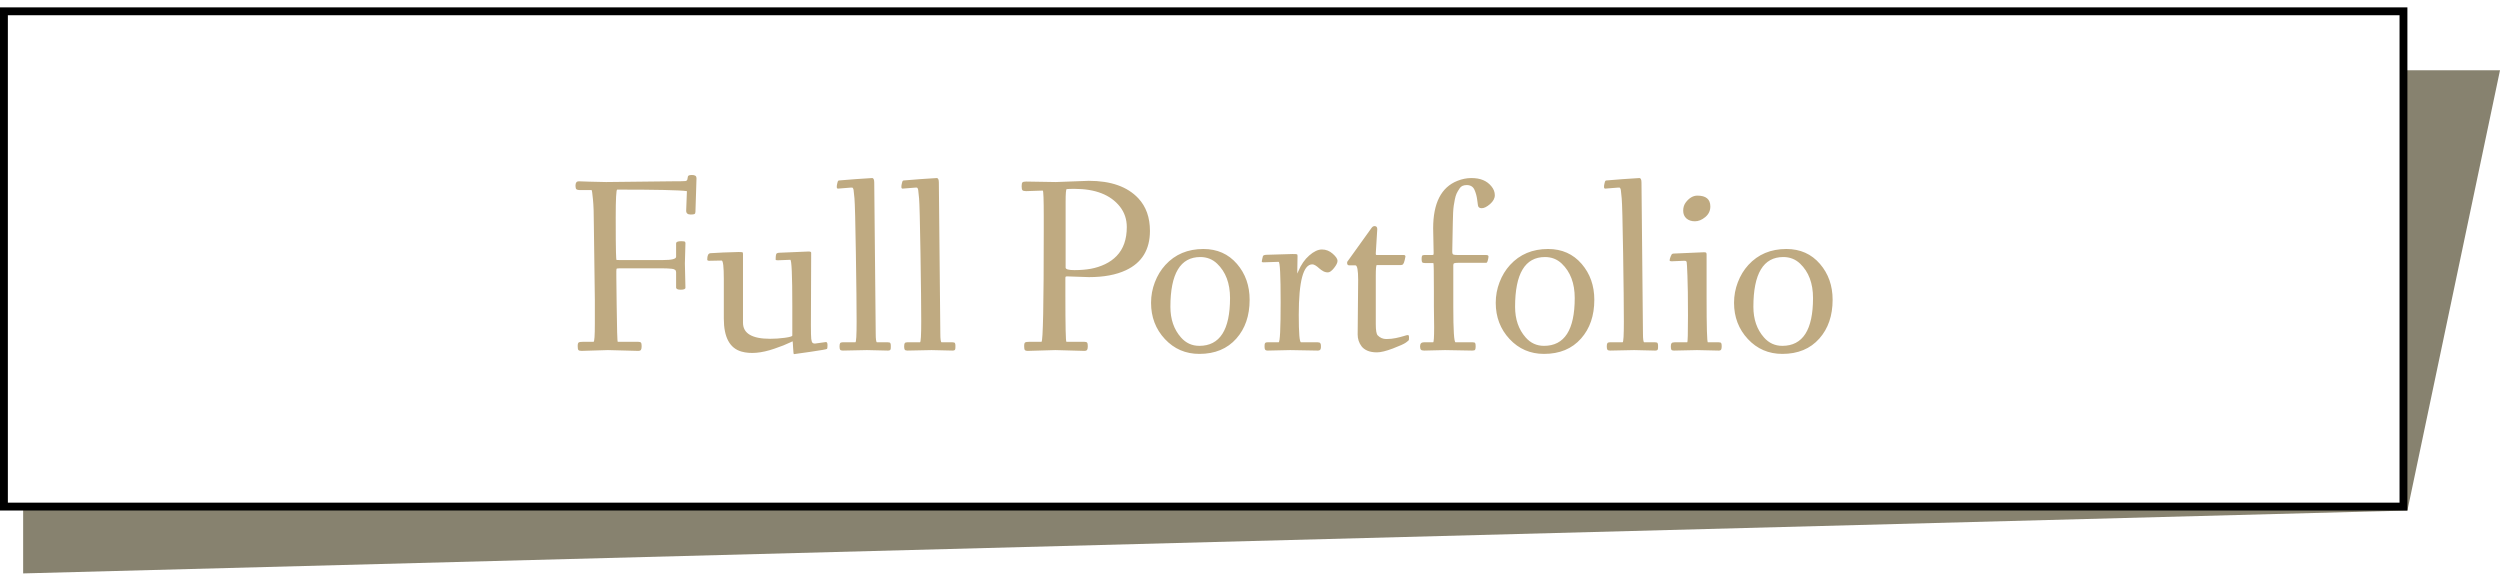
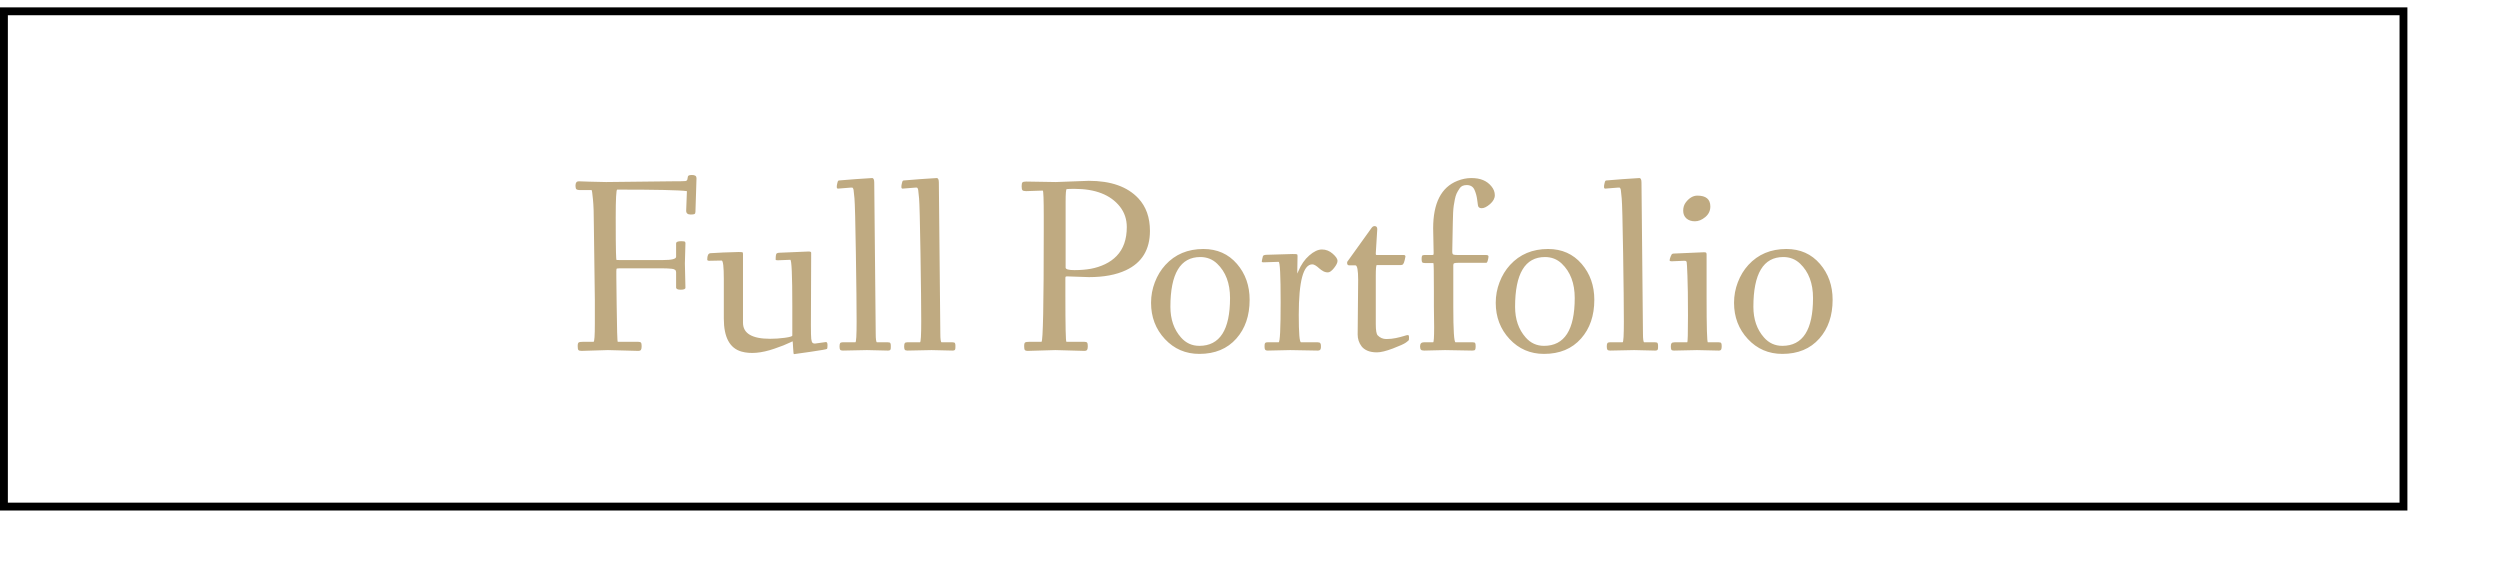
<svg xmlns="http://www.w3.org/2000/svg" width="318" height="73" viewBox="0 0 318 73" fill="none">
-   <path d="M2.944 8.938H318L306.222 64.938L2.944 72.938V8.938Z" fill="#87826F" />
  <rect x="0.5" y="1.438" width="305.222" height="63" fill="white" stroke="black" />
  <g filter="url(#filter0_i_43_276)">
    <path d="M73.664 36.102L73.539 26.695C73.539 25.232 73.5 24.115 73.422 23.344C73.349 22.568 73.292 22.18 73.25 22.18H71.836C71.492 22.18 71.299 22.117 71.258 21.992C71.221 21.867 71.203 21.74 71.203 21.609C71.203 21.245 71.341 21.062 71.617 21.062L73.023 21.109C73.961 21.141 74.654 21.156 75.102 21.156L83.391 21.062C84.406 21.062 85 21.052 85.172 21.031C85.349 21.01 85.443 20.904 85.453 20.711C85.469 20.513 85.513 20.388 85.586 20.336C85.659 20.284 85.797 20.258 86 20.258C86.203 20.258 86.352 20.289 86.445 20.352C86.544 20.409 86.594 20.529 86.594 20.711L86.461 24.93C86.461 25.081 86.419 25.18 86.336 25.227C86.253 25.268 86.094 25.289 85.859 25.289C85.474 25.289 85.281 25.128 85.281 24.805L85.375 22.312C84.463 22.182 81.508 22.117 76.508 22.117C76.383 22.117 76.32 23.297 76.32 25.656C76.32 28.016 76.331 29.5 76.352 30.109C76.372 30.719 76.391 31.034 76.406 31.055C76.427 31.07 76.557 31.078 76.797 31.078H82.336C83.445 31.078 84 30.94 84 30.664V28.969C84 28.776 84.213 28.68 84.641 28.68C84.932 28.68 85.096 28.706 85.133 28.758C85.169 28.81 85.188 28.867 85.188 28.93L85.117 31.523L85.188 34.594C85.188 34.766 84.99 34.852 84.594 34.852C84.198 34.852 84 34.755 84 34.562V32.617C84 32.367 83.818 32.224 83.453 32.188C83.094 32.151 82.721 32.133 82.336 32.133H76.797C76.578 32.133 76.453 32.151 76.422 32.188C76.396 32.224 76.388 32.573 76.398 33.234C76.409 33.896 76.422 35.039 76.438 36.664C76.474 39.872 76.521 41.477 76.578 41.477H79.164C79.352 41.477 79.474 41.513 79.531 41.586C79.588 41.659 79.617 41.807 79.617 42.031C79.617 42.255 79.588 42.411 79.531 42.5C79.474 42.589 79.352 42.633 79.164 42.633L75.328 42.531L71.969 42.633C71.755 42.633 71.62 42.591 71.562 42.508C71.51 42.43 71.484 42.266 71.484 42.016C71.484 41.766 71.526 41.615 71.609 41.562C71.698 41.505 71.88 41.477 72.156 41.477H73.5C73.609 41.477 73.664 40.708 73.664 39.172V36.102ZM89.789 31.141L88.219 31.172C88.047 31.172 87.961 31.12 87.961 31.016C87.961 30.51 88.088 30.242 88.344 30.211C88.38 30.206 88.406 30.203 88.422 30.203C88.516 30.188 89.047 30.159 90.016 30.117C90.99 30.076 91.638 30.055 91.961 30.055C92.284 30.055 92.456 30.076 92.477 30.117C92.497 30.154 92.508 30.229 92.508 30.344V39.047C92.508 40.411 93.659 41.094 95.961 41.094C96.555 41.094 97.172 41.052 97.812 40.969C98.458 40.88 98.781 40.784 98.781 40.68V36.898C98.781 32.997 98.695 31.047 98.523 31.047L96.922 31.109C96.75 31.109 96.664 31.078 96.664 31.016C96.664 30.552 96.708 30.292 96.797 30.234C96.885 30.177 97.003 30.148 97.148 30.148L100.859 29.992C101.073 29.992 101.18 30.044 101.18 30.148V30.281C101.159 35.375 101.148 38.391 101.148 39.328C101.148 40.26 101.161 40.849 101.188 41.094C101.219 41.339 101.268 41.503 101.336 41.586C101.404 41.664 101.51 41.703 101.656 41.703L103.062 41.508C103.193 41.508 103.258 41.638 103.258 41.898C103.258 42.159 103.24 42.318 103.203 42.375C103.167 42.427 102.464 42.552 101.094 42.75C99.729 42.948 99.026 43.047 98.984 43.047C98.943 43.047 98.909 42.776 98.883 42.234C98.857 41.688 98.836 41.414 98.82 41.414C98.81 41.414 98.698 41.466 98.484 41.57C98.276 41.669 97.995 41.792 97.641 41.938C97.292 42.078 96.906 42.219 96.484 42.359C94.844 42.922 93.453 43.042 92.312 42.719C90.818 42.292 90.07 40.896 90.07 38.531V33.508C90.07 31.93 89.977 31.141 89.789 31.141ZM104.594 21.992C104.49 21.992 104.438 21.922 104.438 21.781C104.438 21.635 104.456 21.495 104.492 21.359C104.529 21.224 104.549 21.143 104.555 21.117C104.565 21.086 104.578 21.06 104.594 21.039C104.609 21.018 104.62 21.003 104.625 20.992C104.63 20.982 104.646 20.974 104.672 20.969C104.703 20.958 104.724 20.953 104.734 20.953C104.786 20.938 105.469 20.883 106.781 20.789C108.099 20.695 108.815 20.648 108.93 20.648C109.112 20.648 109.203 20.838 109.203 21.219L109.391 40.391C109.391 41.156 109.445 41.539 109.555 41.539H110.93C111.107 41.539 111.214 41.575 111.25 41.648C111.292 41.716 111.312 41.831 111.312 41.992C111.312 42.154 111.31 42.26 111.305 42.312C111.299 42.359 111.286 42.411 111.266 42.469C111.224 42.552 111.112 42.594 110.93 42.594L108.273 42.531L105.203 42.594C105.026 42.594 104.911 42.552 104.859 42.469C104.812 42.391 104.789 42.258 104.789 42.07C104.789 41.878 104.812 41.742 104.859 41.664C104.906 41.581 105.01 41.539 105.172 41.539H106.805C106.909 41.539 106.961 40.654 106.961 38.883C106.961 37.107 106.93 34.216 106.867 30.211C106.805 26.201 106.745 23.875 106.688 23.234C106.63 22.588 106.594 22.24 106.578 22.188C106.568 22.13 106.557 22.083 106.547 22.047C106.542 22.01 106.529 21.982 106.508 21.961C106.492 21.935 106.479 21.917 106.469 21.906C106.453 21.875 106.424 21.859 106.383 21.859H106.258L104.594 21.992ZM112.812 21.992C112.708 21.992 112.656 21.922 112.656 21.781C112.656 21.635 112.674 21.495 112.711 21.359C112.747 21.224 112.768 21.143 112.773 21.117C112.784 21.086 112.797 21.06 112.812 21.039C112.828 21.018 112.839 21.003 112.844 20.992C112.849 20.982 112.865 20.974 112.891 20.969C112.922 20.958 112.943 20.953 112.953 20.953C113.005 20.938 113.688 20.883 115 20.789C116.318 20.695 117.034 20.648 117.148 20.648C117.331 20.648 117.422 20.838 117.422 21.219L117.609 40.391C117.609 41.156 117.664 41.539 117.773 41.539H119.148C119.326 41.539 119.432 41.575 119.469 41.648C119.51 41.716 119.531 41.831 119.531 41.992C119.531 42.154 119.529 42.26 119.523 42.312C119.518 42.359 119.505 42.411 119.484 42.469C119.443 42.552 119.331 42.594 119.148 42.594L116.492 42.531L113.422 42.594C113.245 42.594 113.13 42.552 113.078 42.469C113.031 42.391 113.008 42.258 113.008 42.07C113.008 41.878 113.031 41.742 113.078 41.664C113.125 41.581 113.229 41.539 113.391 41.539H115.023C115.128 41.539 115.18 40.654 115.18 38.883C115.18 37.107 115.148 34.216 115.086 30.211C115.023 26.201 114.964 23.875 114.906 23.234C114.849 22.588 114.812 22.24 114.797 22.188C114.786 22.13 114.776 22.083 114.766 22.047C114.76 22.01 114.747 21.982 114.727 21.961C114.711 21.935 114.698 21.917 114.688 21.906C114.672 21.875 114.643 21.859 114.602 21.859H114.477L112.812 21.992ZM132.234 42.531L128.75 42.633C128.536 42.633 128.404 42.591 128.352 42.508C128.299 42.43 128.273 42.266 128.273 42.016C128.273 41.766 128.315 41.615 128.398 41.562C128.487 41.505 128.669 41.477 128.945 41.477H130.477C130.669 41.477 130.766 36.74 130.766 27.266V25.609C130.766 23.365 130.724 22.242 130.641 22.242L128.523 22.312C128.284 22.312 128.128 22.273 128.055 22.195C127.987 22.117 127.953 21.948 127.953 21.688C127.953 21.422 127.99 21.258 128.062 21.195C128.141 21.128 128.294 21.094 128.523 21.094L132.305 21.156L136.492 21C139.305 21 141.406 21.742 142.797 23.227C143.781 24.279 144.273 25.659 144.273 27.367C144.273 29.753 143.253 31.422 141.211 32.375C139.966 32.958 138.404 33.25 136.523 33.25L133.742 33.156C133.638 33.156 133.573 33.172 133.547 33.203C133.526 33.234 133.516 33.305 133.516 33.414V35.523C133.516 39.492 133.56 41.477 133.648 41.477H135.914C136.102 41.477 136.224 41.513 136.281 41.586C136.339 41.659 136.367 41.807 136.367 42.031C136.367 42.255 136.339 42.411 136.281 42.5C136.224 42.589 136.102 42.633 135.914 42.633L132.234 42.531ZM133.547 32.039C133.547 32.253 133.922 32.359 134.672 32.359C135.422 32.359 136.117 32.302 136.758 32.188C137.398 32.068 138.003 31.872 138.57 31.602C139.143 31.326 139.63 30.979 140.031 30.562C140.896 29.672 141.328 28.445 141.328 26.883C141.328 25.893 141.036 25.026 140.453 24.281C139.26 22.776 137.333 22.023 134.672 22.023C134.203 22.023 133.872 22.034 133.68 22.055C133.591 22.086 133.547 22.63 133.547 23.688V32.039ZM144.414 36.516C144.414 35.609 144.576 34.737 144.898 33.898C145.221 33.055 145.667 32.323 146.234 31.703C147.474 30.349 149.086 29.672 151.07 29.672C152.831 29.672 154.255 30.305 155.344 31.57C156.417 32.815 156.953 34.336 156.953 36.133C156.953 38.148 156.391 39.792 155.266 41.062C154.115 42.365 152.544 43.016 150.555 43.016C148.81 43.016 147.349 42.385 146.172 41.125C145 39.865 144.414 38.328 144.414 36.516ZM146.875 37.031C146.875 38.609 147.323 39.906 148.219 40.922C148.844 41.635 149.622 41.992 150.555 41.992C153.159 41.992 154.461 39.964 154.461 35.906C154.461 34.036 153.911 32.578 152.812 31.531C152.224 30.974 151.513 30.695 150.68 30.695C148.143 30.695 146.875 32.807 146.875 37.031ZM158.727 31.367C158.576 31.367 158.5 31.341 158.5 31.289C158.5 31.237 158.508 31.174 158.523 31.102C158.539 31.023 158.557 30.94 158.578 30.852C158.604 30.763 158.625 30.677 158.641 30.594C158.672 30.469 158.859 30.406 159.203 30.406C160.984 30.344 162.052 30.312 162.406 30.312C162.766 30.312 162.961 30.326 162.992 30.352C163.029 30.372 163.047 30.453 163.047 30.594L163.016 32.453V32.672L163.023 32.797C163.023 32.766 163.062 32.672 163.141 32.516C163.495 31.667 163.961 30.992 164.539 30.492C165.117 29.987 165.656 29.734 166.156 29.734C166.661 29.734 167.117 29.914 167.523 30.273C167.93 30.633 168.133 30.935 168.133 31.18C168.133 31.419 167.984 31.724 167.688 32.094C167.391 32.464 167.133 32.648 166.914 32.648C166.695 32.648 166.492 32.596 166.305 32.492C166.117 32.383 165.953 32.266 165.812 32.141C165.438 31.797 165.143 31.625 164.93 31.625C163.779 31.625 163.203 33.768 163.203 38.055C163.203 40.378 163.299 41.539 163.492 41.539H165.602C165.779 41.539 165.893 41.581 165.945 41.664C165.997 41.742 166.023 41.852 166.023 41.992C166.023 42.128 166.021 42.219 166.016 42.266C166.01 42.312 165.995 42.365 165.969 42.422C165.922 42.536 165.799 42.594 165.602 42.594L162.117 42.531L159.266 42.594C159.089 42.594 158.974 42.552 158.922 42.469C158.875 42.391 158.852 42.279 158.852 42.133C158.852 41.982 158.854 41.883 158.859 41.836C158.865 41.789 158.878 41.74 158.898 41.688C158.935 41.589 159.047 41.539 159.234 41.539H160.641C160.812 41.539 160.898 39.833 160.898 36.422C160.898 33.01 160.812 31.305 160.641 31.305L158.727 31.367ZM170.758 33.609C170.758 32.37 170.641 31.75 170.406 31.75H169.609C169.438 31.75 169.352 31.643 169.352 31.43C169.352 31.32 169.404 31.213 169.508 31.109L172.422 27.047C172.547 26.854 172.685 26.758 172.836 26.758C173.07 26.758 173.188 26.885 173.188 27.141L173 30.211C173 30.326 173.01 30.393 173.031 30.414C173.052 30.43 173.128 30.438 173.258 30.438H176.555C176.701 30.438 176.773 30.503 176.773 30.633C176.773 30.659 176.742 30.807 176.68 31.078C176.617 31.344 176.549 31.518 176.477 31.602C176.409 31.68 176.305 31.719 176.164 31.719H173.125C173.042 31.719 173 32.177 173 33.094V39.234C173 40.016 173.081 40.49 173.242 40.656C173.544 40.969 173.909 41.125 174.336 41.125C174.768 41.125 175.177 41.083 175.562 41C175.953 40.917 176.281 40.833 176.547 40.75C176.818 40.661 176.997 40.617 177.086 40.617C177.18 40.617 177.227 40.719 177.227 40.922C177.227 41.12 177.216 41.237 177.195 41.273C177.18 41.305 177.057 41.406 176.828 41.578C176.599 41.745 176.047 41.995 175.172 42.328C174.302 42.656 173.628 42.82 173.148 42.82C172.669 42.82 172.266 42.75 171.938 42.609C171.615 42.469 171.365 42.281 171.188 42.047C170.859 41.609 170.695 41.109 170.695 40.547L170.758 33.609ZM181.805 42.531L179.148 42.594C178.94 42.594 178.802 42.552 178.734 42.469C178.667 42.385 178.633 42.247 178.633 42.055C178.633 41.711 178.794 41.539 179.117 41.539H180.297C180.38 41.539 180.422 40.901 180.422 39.625L180.391 36.93V35.016C180.391 32.646 180.37 31.461 180.328 31.461H179.273C179.086 31.461 178.964 31.43 178.906 31.367C178.854 31.299 178.828 31.162 178.828 30.953C178.828 30.745 178.849 30.607 178.891 30.539C178.938 30.471 179.034 30.438 179.18 30.438H180.141C180.245 30.438 180.307 30.424 180.328 30.398C180.349 30.372 180.359 30.289 180.359 30.148L180.297 27.047C180.297 23.828 181.328 21.812 183.391 21C183.979 20.766 184.568 20.648 185.156 20.648C185.745 20.648 186.247 20.737 186.664 20.914C187.081 21.091 187.43 21.354 187.711 21.703C187.997 22.052 188.141 22.427 188.141 22.828C188.141 23.229 187.938 23.607 187.531 23.961C187.125 24.31 186.773 24.484 186.477 24.484C186.18 24.484 186.018 24.357 185.992 24.102C185.992 24.086 185.961 23.854 185.898 23.406C185.841 22.958 185.727 22.539 185.555 22.148C185.383 21.753 185.06 21.549 184.586 21.539C184.159 21.539 183.857 21.672 183.68 21.938C183.503 22.198 183.367 22.43 183.273 22.633C183.185 22.836 183.112 23.081 183.055 23.367C182.997 23.648 182.951 23.917 182.914 24.172C182.878 24.427 182.852 24.719 182.836 25.047C182.81 25.594 182.797 26.039 182.797 26.383C182.797 26.727 182.773 27.93 182.727 29.992C182.727 30.206 182.768 30.333 182.852 30.375C182.935 30.417 183.141 30.438 183.469 30.438H187.016C187.229 30.438 187.336 30.497 187.336 30.617C187.336 30.737 187.307 30.904 187.25 31.117C187.198 31.326 187.13 31.43 187.047 31.43H183.469C183.219 31.43 183.055 31.448 182.977 31.484C182.898 31.516 182.859 31.594 182.859 31.719V37.031C182.859 40.036 182.956 41.539 183.148 41.539H185.32C185.497 41.539 185.604 41.573 185.641 41.641C185.682 41.703 185.703 41.844 185.703 42.062C185.703 42.276 185.68 42.417 185.633 42.484C185.591 42.557 185.466 42.594 185.258 42.594L181.805 42.531ZM188.258 36.516C188.258 35.609 188.419 34.737 188.742 33.898C189.065 33.055 189.51 32.323 190.078 31.703C191.318 30.349 192.93 29.672 194.914 29.672C196.674 29.672 198.099 30.305 199.188 31.57C200.26 32.815 200.797 34.336 200.797 36.133C200.797 38.148 200.234 39.792 199.109 41.062C197.958 42.365 196.388 43.016 194.398 43.016C192.654 43.016 191.193 42.385 190.016 41.125C188.844 39.865 188.258 38.328 188.258 36.516ZM190.719 37.031C190.719 38.609 191.167 39.906 192.062 40.922C192.688 41.635 193.466 41.992 194.398 41.992C197.003 41.992 198.305 39.964 198.305 35.906C198.305 34.036 197.755 32.578 196.656 31.531C196.068 30.974 195.357 30.695 194.523 30.695C191.987 30.695 190.719 32.807 190.719 37.031ZM202.188 21.992C202.083 21.992 202.031 21.922 202.031 21.781C202.031 21.635 202.049 21.495 202.086 21.359C202.122 21.224 202.143 21.143 202.148 21.117C202.159 21.086 202.172 21.06 202.188 21.039C202.203 21.018 202.214 21.003 202.219 20.992C202.224 20.982 202.24 20.974 202.266 20.969C202.297 20.958 202.318 20.953 202.328 20.953C202.38 20.938 203.062 20.883 204.375 20.789C205.693 20.695 206.409 20.648 206.523 20.648C206.706 20.648 206.797 20.838 206.797 21.219L206.984 40.391C206.984 41.156 207.039 41.539 207.148 41.539H208.523C208.701 41.539 208.807 41.575 208.844 41.648C208.885 41.716 208.906 41.831 208.906 41.992C208.906 42.154 208.904 42.26 208.898 42.312C208.893 42.359 208.88 42.411 208.859 42.469C208.818 42.552 208.706 42.594 208.523 42.594L205.867 42.531L202.797 42.594C202.62 42.594 202.505 42.552 202.453 42.469C202.406 42.391 202.383 42.258 202.383 42.07C202.383 41.878 202.406 41.742 202.453 41.664C202.5 41.581 202.604 41.539 202.766 41.539H204.398C204.503 41.539 204.555 40.654 204.555 38.883C204.555 37.107 204.523 34.216 204.461 30.211C204.398 26.201 204.339 23.875 204.281 23.234C204.224 22.588 204.188 22.24 204.172 22.188C204.161 22.13 204.151 22.083 204.141 22.047C204.135 22.01 204.122 21.982 204.102 21.961C204.086 21.935 204.073 21.917 204.062 21.906C204.047 21.875 204.018 21.859 203.977 21.859H203.852L202.188 21.992ZM212.195 31.172L210.664 31.234C210.471 31.234 210.375 31.195 210.375 31.117C210.375 31.034 210.414 30.883 210.492 30.664C210.576 30.445 210.651 30.32 210.719 30.289C210.792 30.258 210.932 30.242 211.141 30.242L214.758 30.086C214.904 30.086 214.992 30.107 215.023 30.148C215.06 30.185 215.078 30.26 215.078 30.375V35.812C215.078 39.63 215.133 41.539 215.242 41.539H216.617C216.794 41.539 216.901 41.575 216.938 41.648C216.979 41.716 217 41.849 217 42.047C217 42.24 216.977 42.378 216.93 42.461C216.883 42.55 216.779 42.594 216.617 42.594L213.859 42.531L210.922 42.594C210.745 42.594 210.635 42.555 210.594 42.477C210.552 42.398 210.531 42.263 210.531 42.07C210.531 41.878 210.56 41.742 210.617 41.664C210.68 41.581 210.812 41.539 211.016 41.539H212.617C212.68 41.539 212.711 40.401 212.711 38.125C212.711 35.844 212.688 34.159 212.641 33.07C212.599 31.982 212.568 31.409 212.547 31.352C212.531 31.289 212.505 31.245 212.469 31.219C212.422 31.188 212.367 31.172 212.305 31.172H212.195ZM213.594 26.148C213.151 26.148 212.792 26.029 212.516 25.789C212.24 25.544 212.102 25.213 212.102 24.797C212.102 24.38 212.216 24.023 212.445 23.727C212.883 23.164 213.37 22.883 213.906 22.883C215.005 22.883 215.555 23.344 215.555 24.266C215.555 24.807 215.339 25.258 214.906 25.617C214.479 25.971 214.042 26.148 213.594 26.148ZM218.57 36.516C218.57 35.609 218.732 34.737 219.055 33.898C219.378 33.055 219.823 32.323 220.391 31.703C221.63 30.349 223.242 29.672 225.227 29.672C226.987 29.672 228.411 30.305 229.5 31.57C230.573 32.815 231.109 34.336 231.109 36.133C231.109 38.148 230.547 39.792 229.422 41.062C228.271 42.365 226.701 43.016 224.711 43.016C222.966 43.016 221.505 42.385 220.328 41.125C219.156 39.865 218.57 38.328 218.57 36.516ZM221.031 37.031C221.031 38.609 221.479 39.906 222.375 40.922C223 41.635 223.779 41.992 224.711 41.992C227.315 41.992 228.617 39.964 228.617 35.906C228.617 34.036 228.068 32.578 226.969 31.531C226.38 30.974 225.669 30.695 224.836 30.695C222.299 30.695 221.031 32.807 221.031 37.031Z" fill="#BFAA81" />
  </g>
  <defs>
    <filter id="filter0_i_43_276" x="71.203" y="20.258" width="161.906" height="24.945" filterUnits="userSpaceOnUse" color-interpolation-filters="sRGB">
      <feFlood flood-opacity="0" result="BackgroundImageFix" />
      <feBlend mode="normal" in="SourceGraphic" in2="BackgroundImageFix" result="shape" />
      <feColorMatrix in="SourceAlpha" type="matrix" values="0 0 0 0 0 0 0 0 0 0 0 0 0 0 0 0 0 0 127 0" result="hardAlpha" />
      <feOffset dx="2" dy="2" />
      <feGaussianBlur stdDeviation="1" />
      <feComposite in2="hardAlpha" operator="arithmetic" k2="-1" k3="1" />
      <feColorMatrix type="matrix" values="0 0 0 0 0 0 0 0 0 0 0 0 0 0 0 0 0 0 0.5 0" />
      <feBlend mode="normal" in2="shape" result="effect1_innerShadow_43_276" />
    </filter>
  </defs>
</svg>